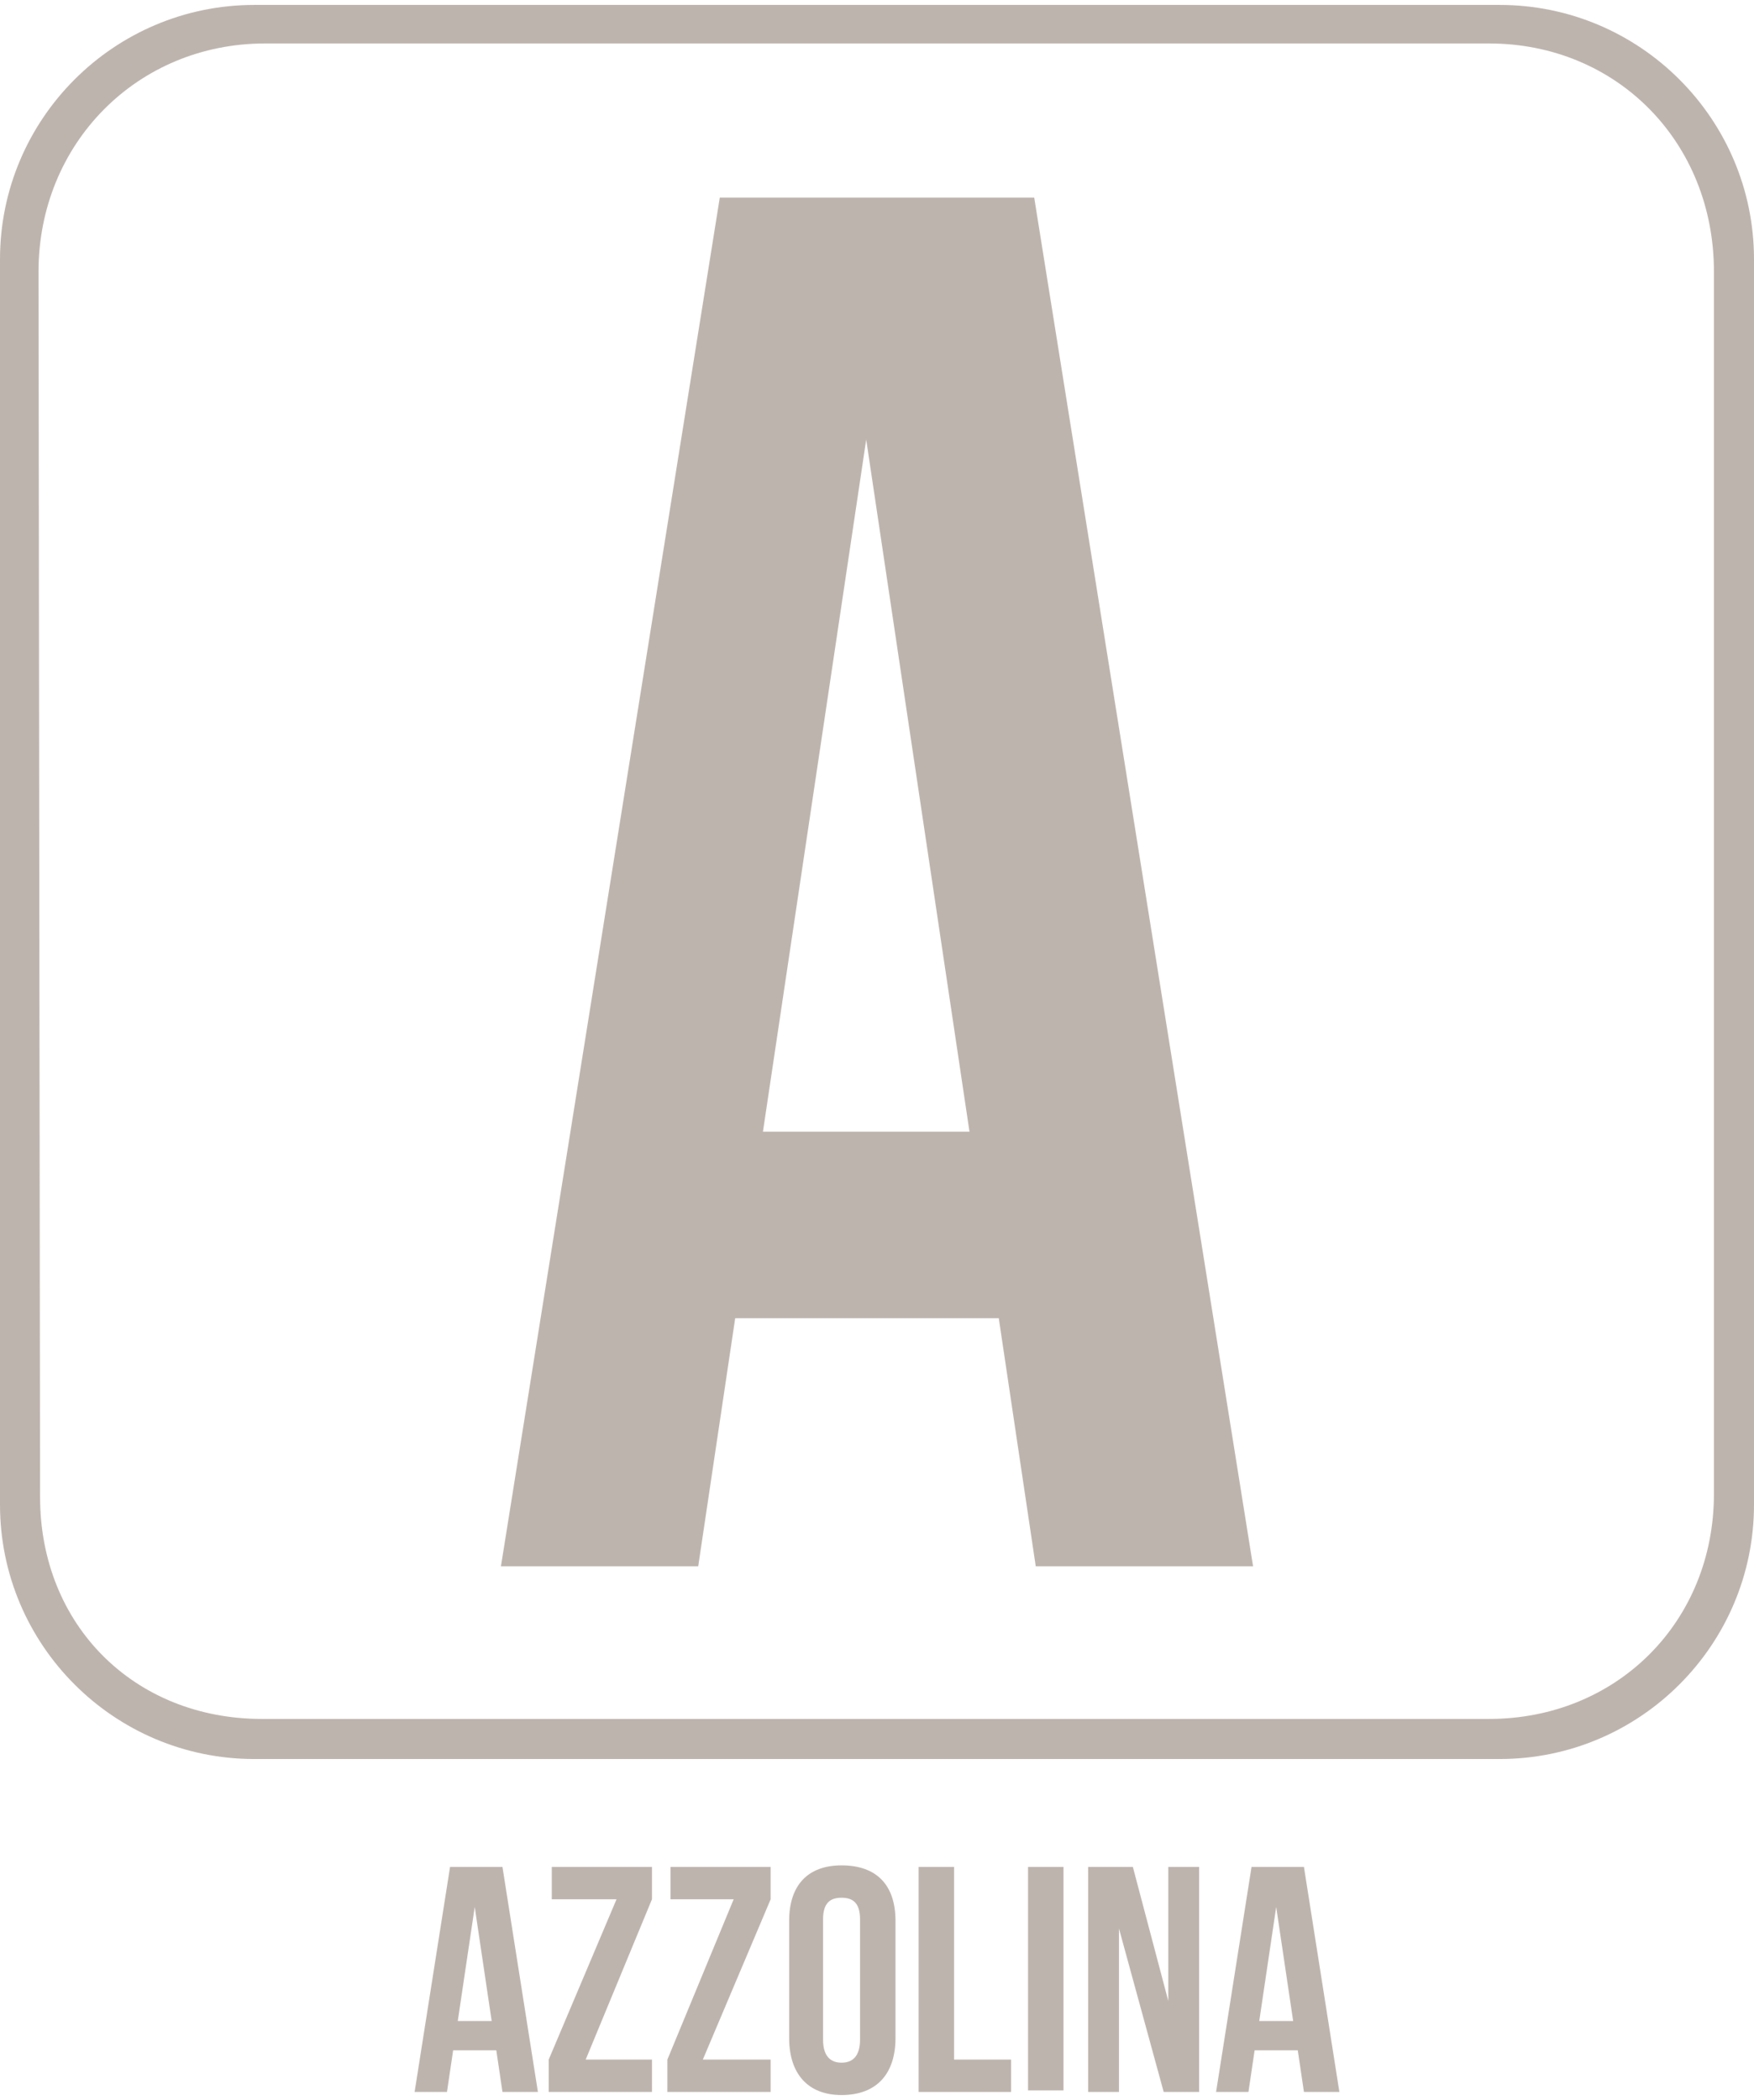
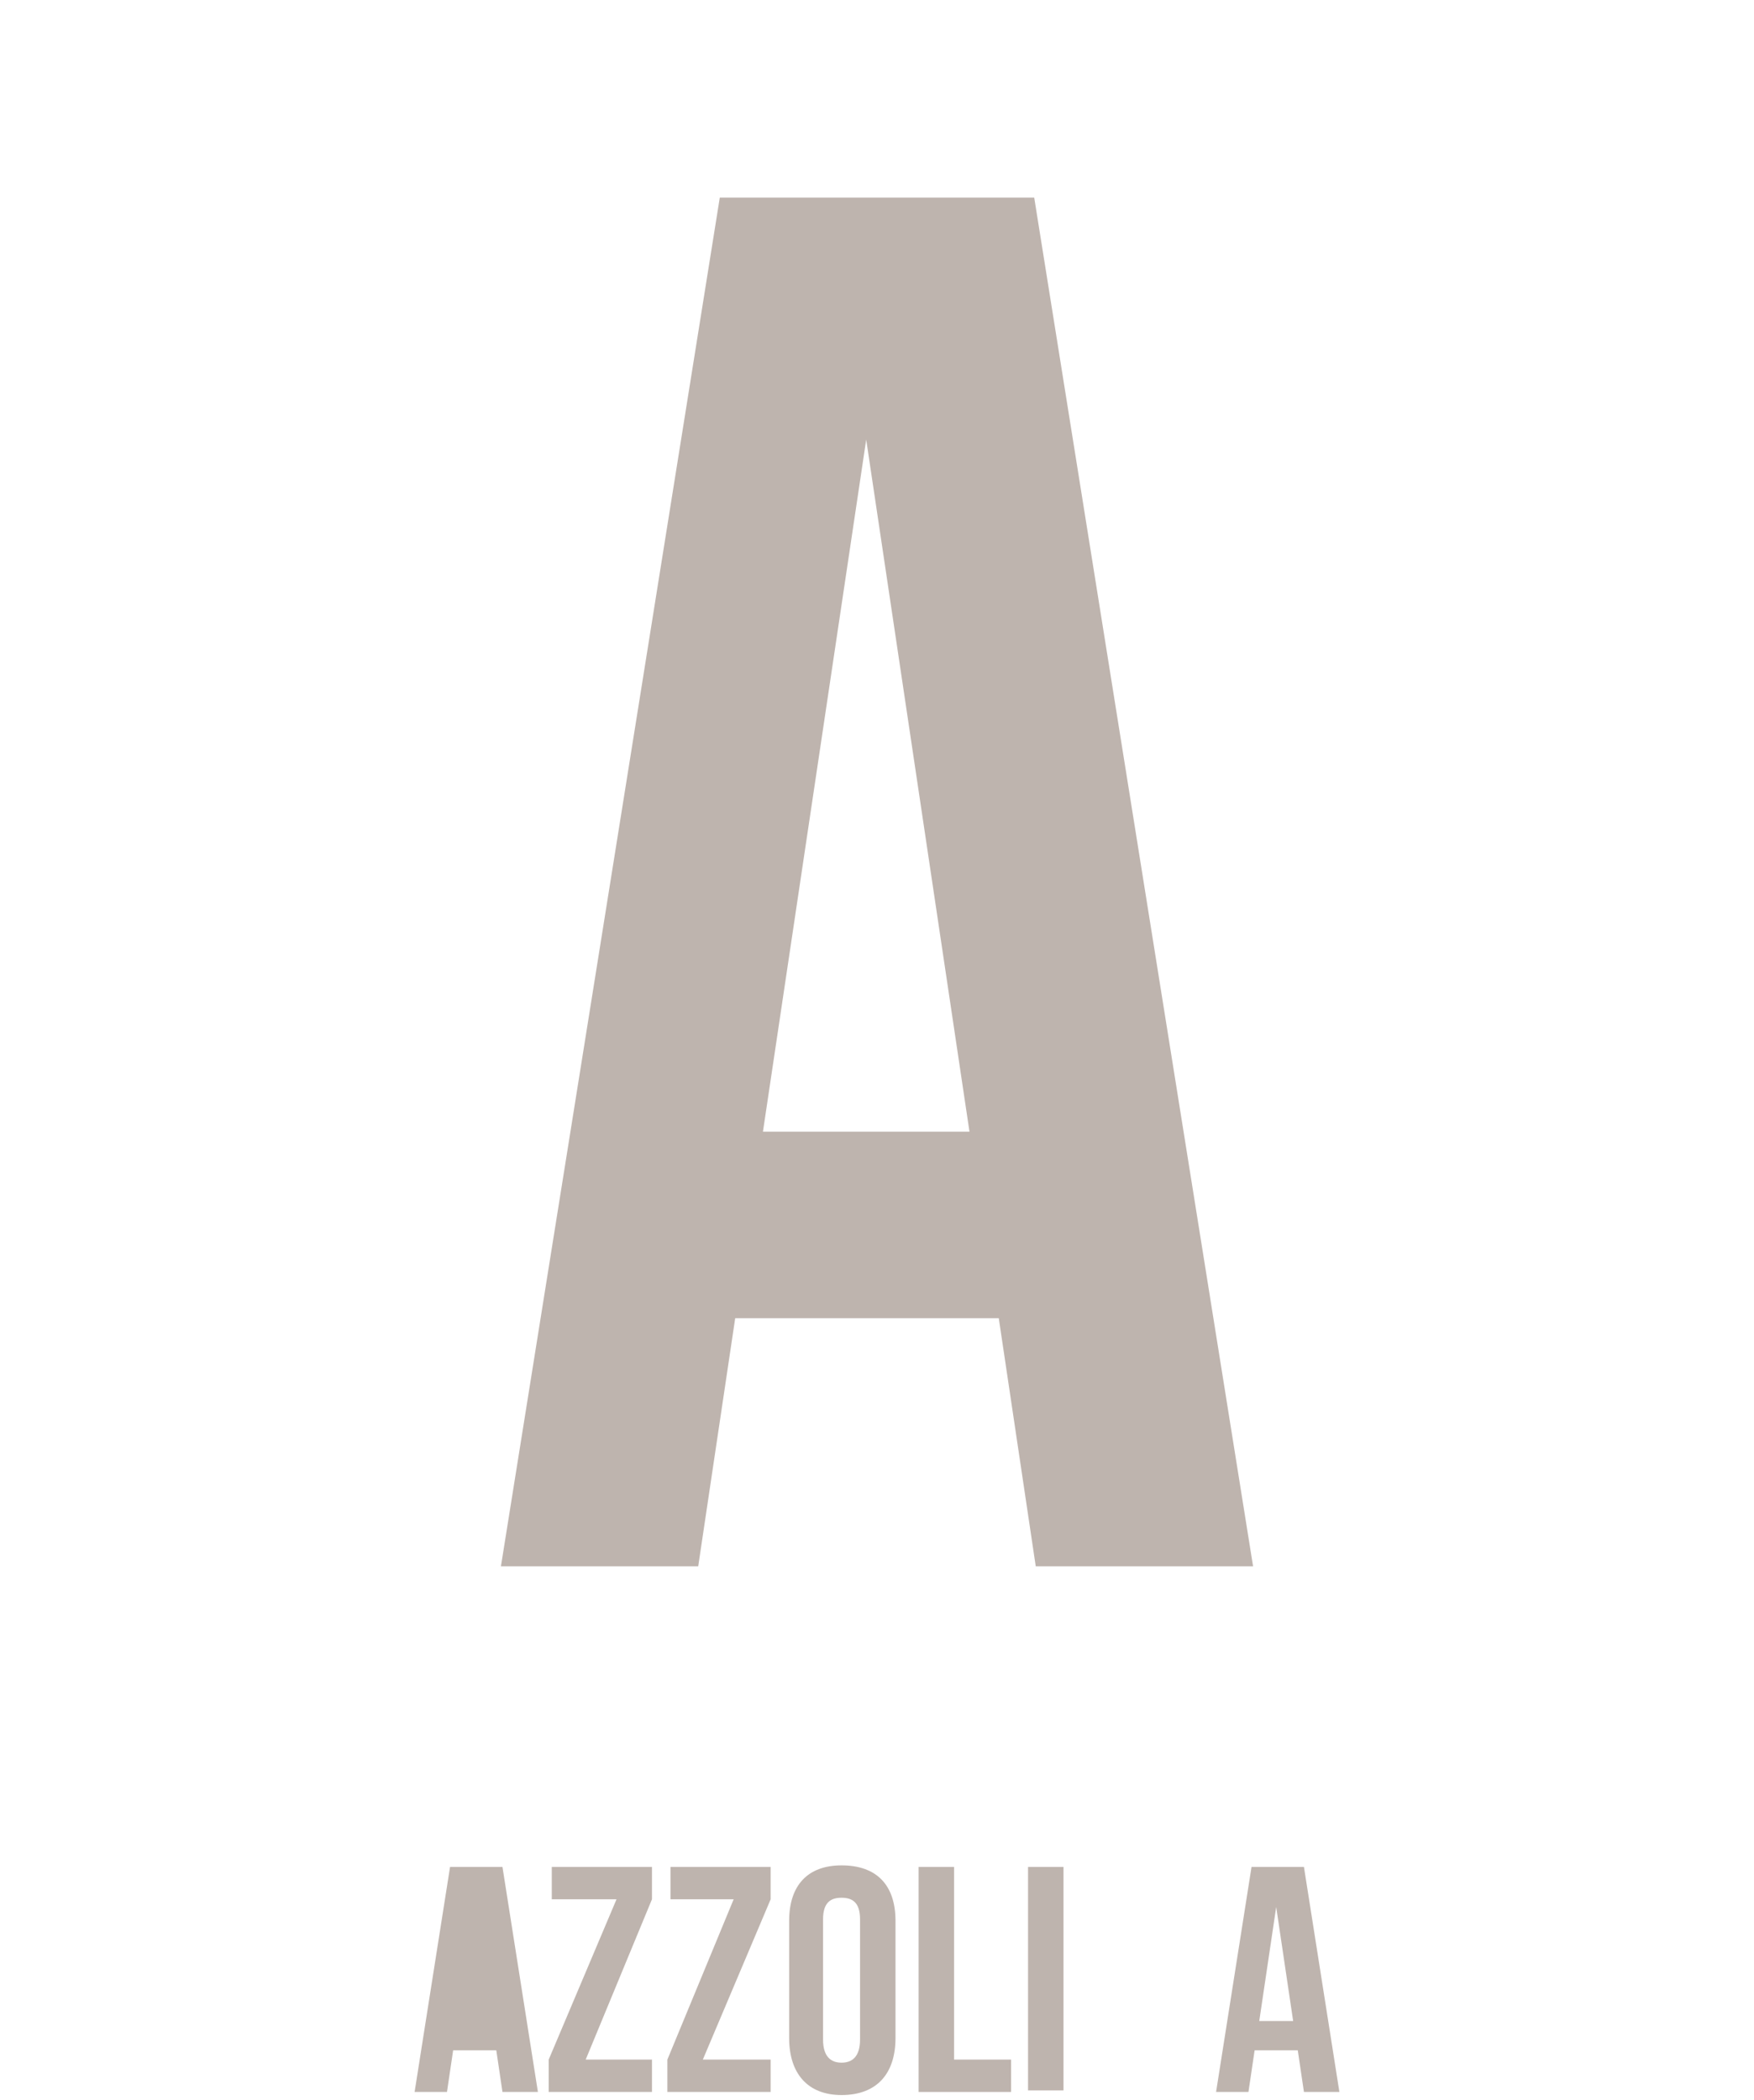
<svg xmlns="http://www.w3.org/2000/svg" xml:space="preserve" width="71px" height="85px" version="1.1" style="shape-rendering:geometricPrecision; text-rendering:geometricPrecision; image-rendering:optimizeQuality; fill-rule:evenodd; clip-rule:evenodd" viewBox="0 0 11.38 13.56">
  <defs>
    <style type="text/css">
   
    .fil0 {fill:#BEB4AE}
    .fil1 {fill:#BEB4AE;fill-rule:nonzero}
   
  </style>
  </defs>
  <g id="Camada_x0020_1">
-     <path class="fil0" d="M1.65 11.38l8.08 0c0.91,0 1.65,-0.74 1.65,-1.65l0 -8.08c0,-0.91 -0.74,-1.65 -1.65,-1.65l-8.08 0c-0.91,0 -1.65,0.74 -1.65,1.65l0 8.08c0,0.91 0.74,1.65 1.65,1.65zm0.05 -0.26l7.96 0c0.83,0 1.46,-0.63 1.46,-1.46l0 -7.93c0,-0.84 -0.63,-1.48 -1.46,-1.48l-7.94 0c-0.83,0 -1.47,0.65 -1.47,1.48l0.01 7.95c0,0.83 0.61,1.44 1.44,1.44z" />
    <path class="fil0" d="M6.71 1.25l1.42 8.88 -1.41 0 -0.24 -1.61 -1.71 0 -0.24 1.61 -1.28 0 1.42 -8.88 2.04 0zm-1.76 6.06l1.34 0 -0.67 -4.49 -0.67 4.49z" />
-     <path class="fil1" d="M3.49 13.54l-0.23 0 -0.04 -0.27 -0.28 0 -0.04 0.27 -0.21 0 0.23 -1.46 0.34 0 0.23 1.46zm-0.52 -0.46l0.22 0 -0.11 -0.74 -0.11 0.74z" />
+     <path class="fil1" d="M3.49 13.54l-0.23 0 -0.04 -0.27 -0.28 0 -0.04 0.27 -0.21 0 0.23 -1.46 0.34 0 0.23 1.46zm-0.52 -0.46z" />
    <polygon class="fil1" points="4.23,12.08 4.23,12.29 3.8,13.33 4.23,13.33 4.23,13.54 3.56,13.54 3.56,13.33 4,12.29 3.58,12.29 3.58,12.08 " />
    <polygon class="fil1" points="5,12.08 5,12.29 4.56,13.33 5,13.33 5,13.54 4.33,13.54 4.33,13.33 4.76,12.29 4.35,12.29 4.35,12.08 " />
    <path class="fil1" d="M5.12 12.43c0,-0.23 0.12,-0.36 0.34,-0.36 0.23,0 0.35,0.13 0.35,0.36l0 0.76c0,0.23 -0.12,0.37 -0.35,0.37 -0.22,0 -0.34,-0.14 -0.34,-0.37l0 -0.76zm0.22 0.77c0,0.11 0.05,0.15 0.12,0.15 0.07,0 0.12,-0.04 0.12,-0.15l0 -0.78c0,-0.11 -0.05,-0.14 -0.12,-0.14 -0.07,0 -0.12,0.03 -0.12,0.14l0 0.78z" />
    <polygon class="fil1" points="5.96,12.08 6.19,12.08 6.19,13.33 6.56,13.33 6.56,13.54 5.96,13.54 " />
    <rect class="fil1" x="6.67" y="12.08" width="0.23" height="1.45" />
-     <polygon class="fil1" points="7.26,12.48 7.26,13.54 7.06,13.54 7.06,12.08 7.35,12.08 7.58,12.95 7.58,12.08 7.78,12.08 7.78,13.54 7.55,13.54 " />
    <path class="fil1" d="M8.69 13.54l-0.23 0 -0.04 -0.27 -0.28 0 -0.04 0.27 -0.21 0 0.23 -1.46 0.34 0 0.23 1.46zm-0.52 -0.46l0.22 0 -0.11 -0.74 -0.11 0.74z" />
  </g>
</svg>